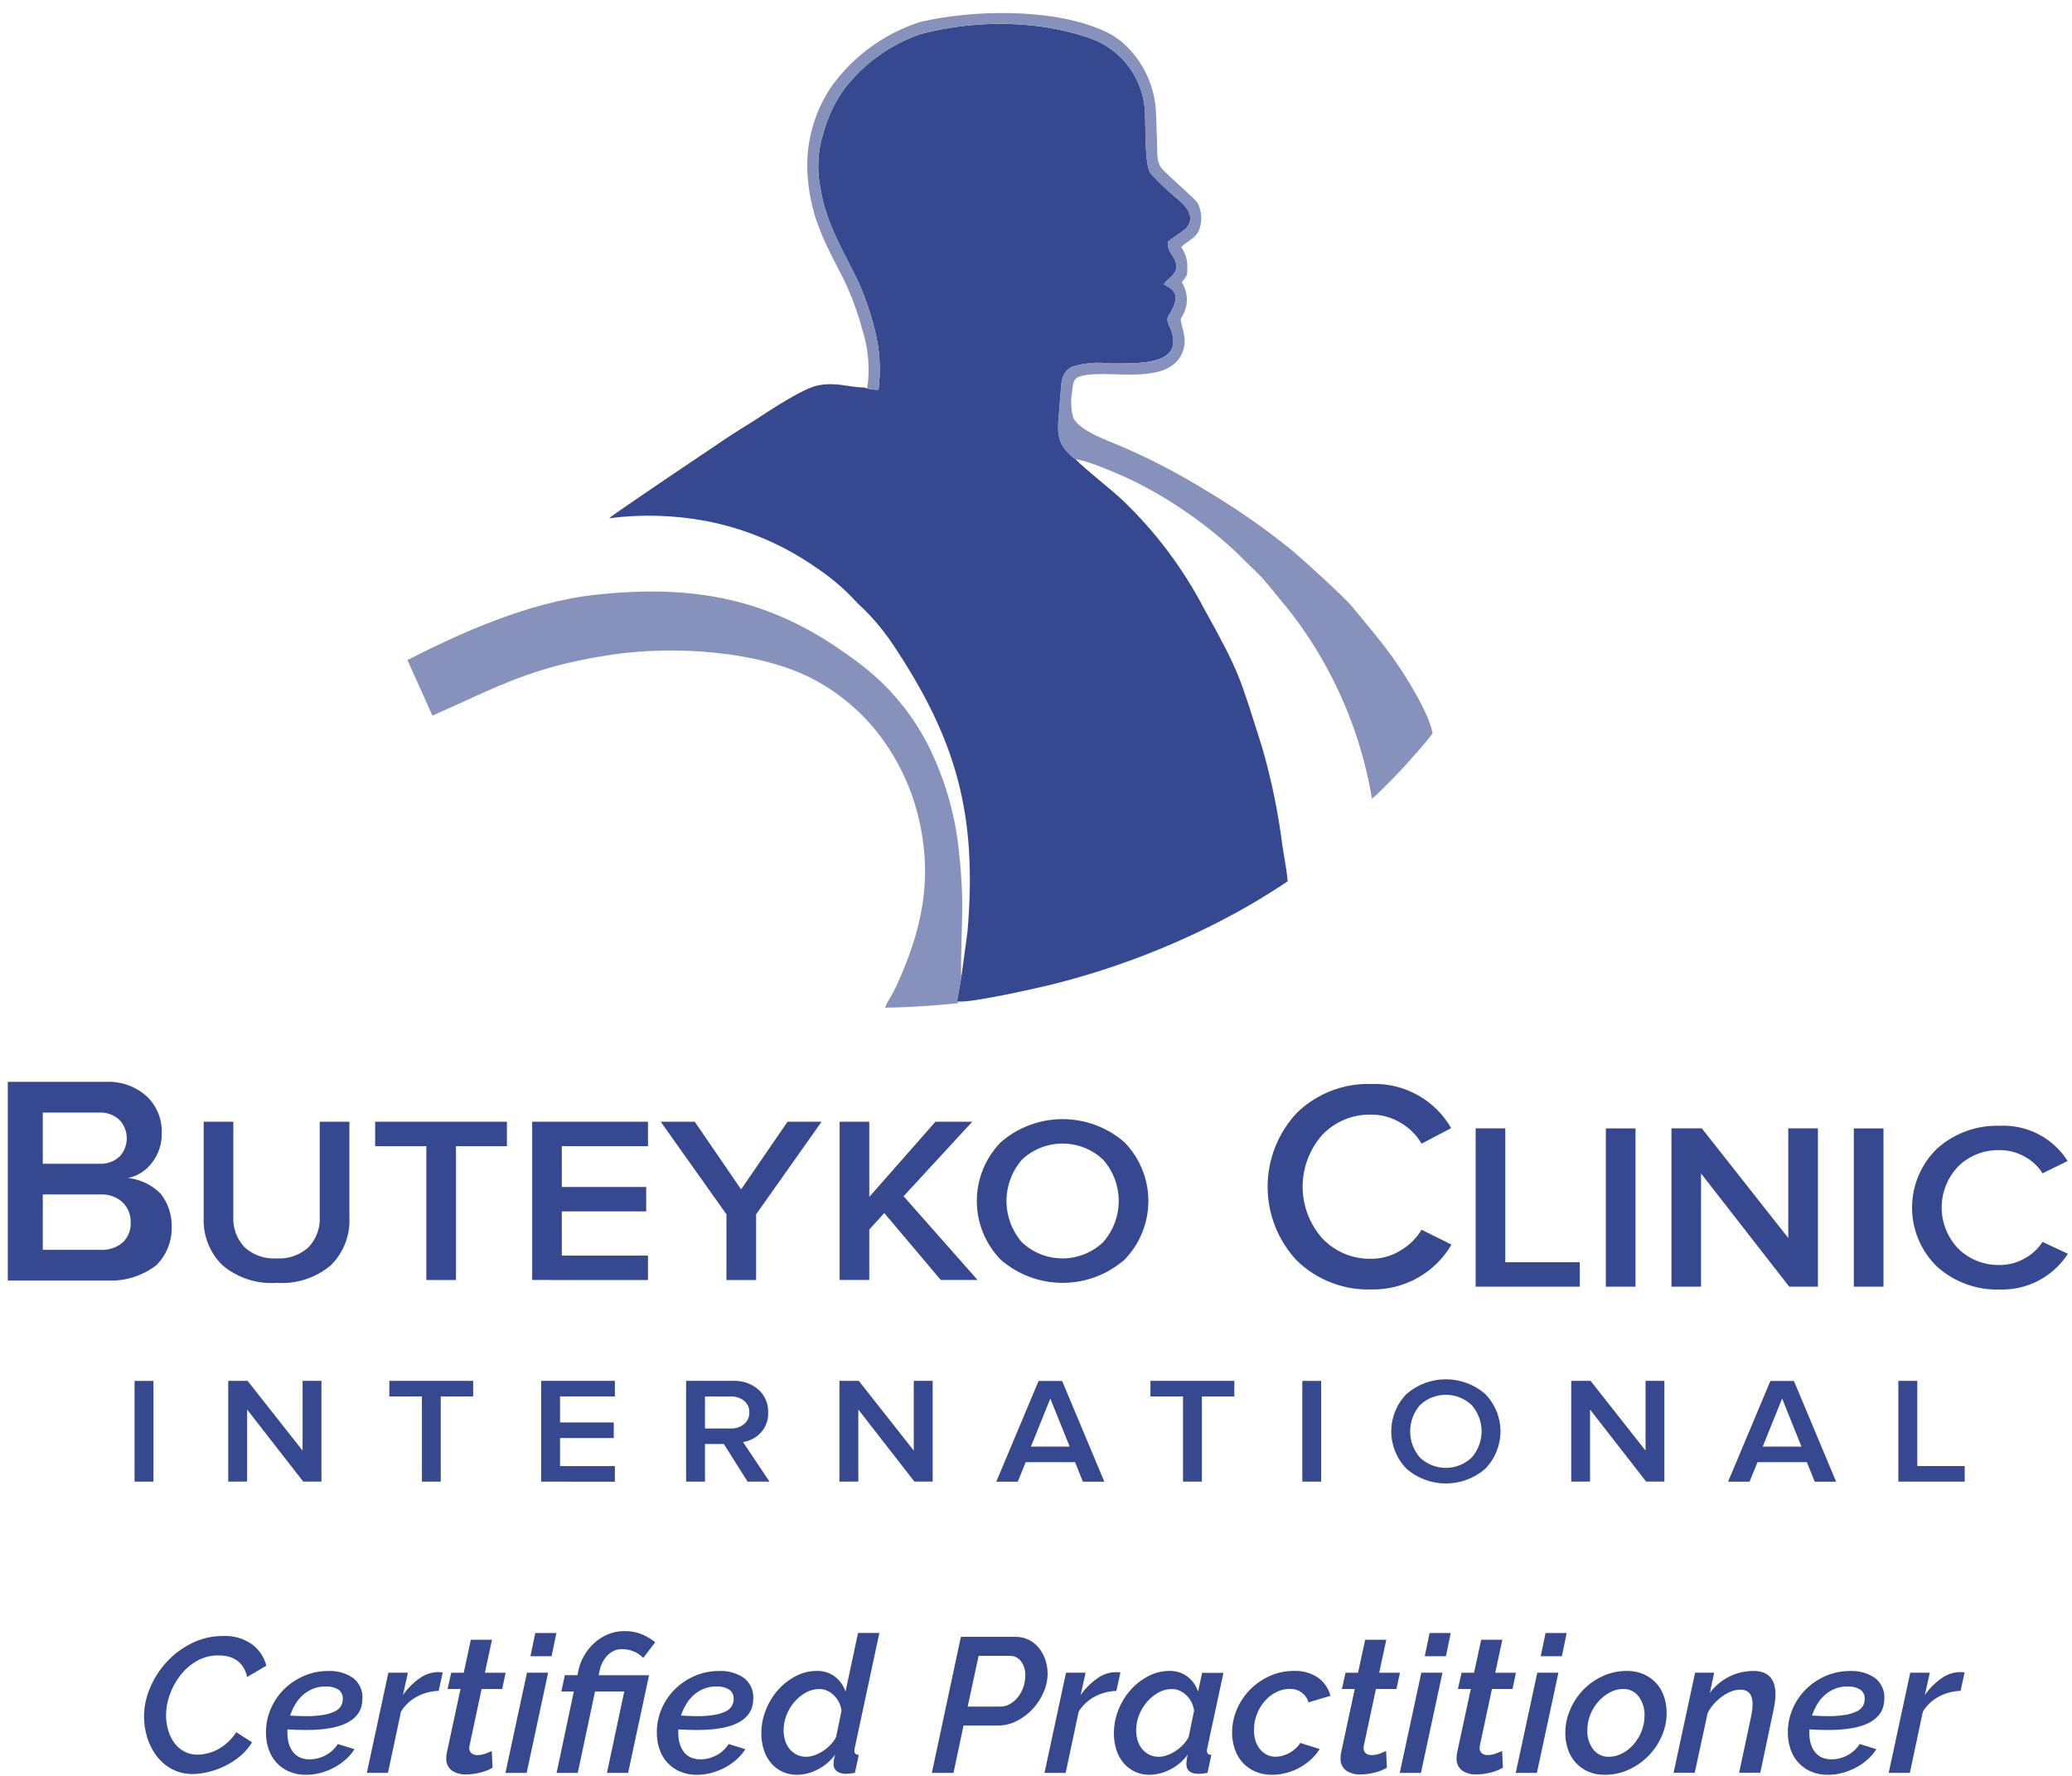
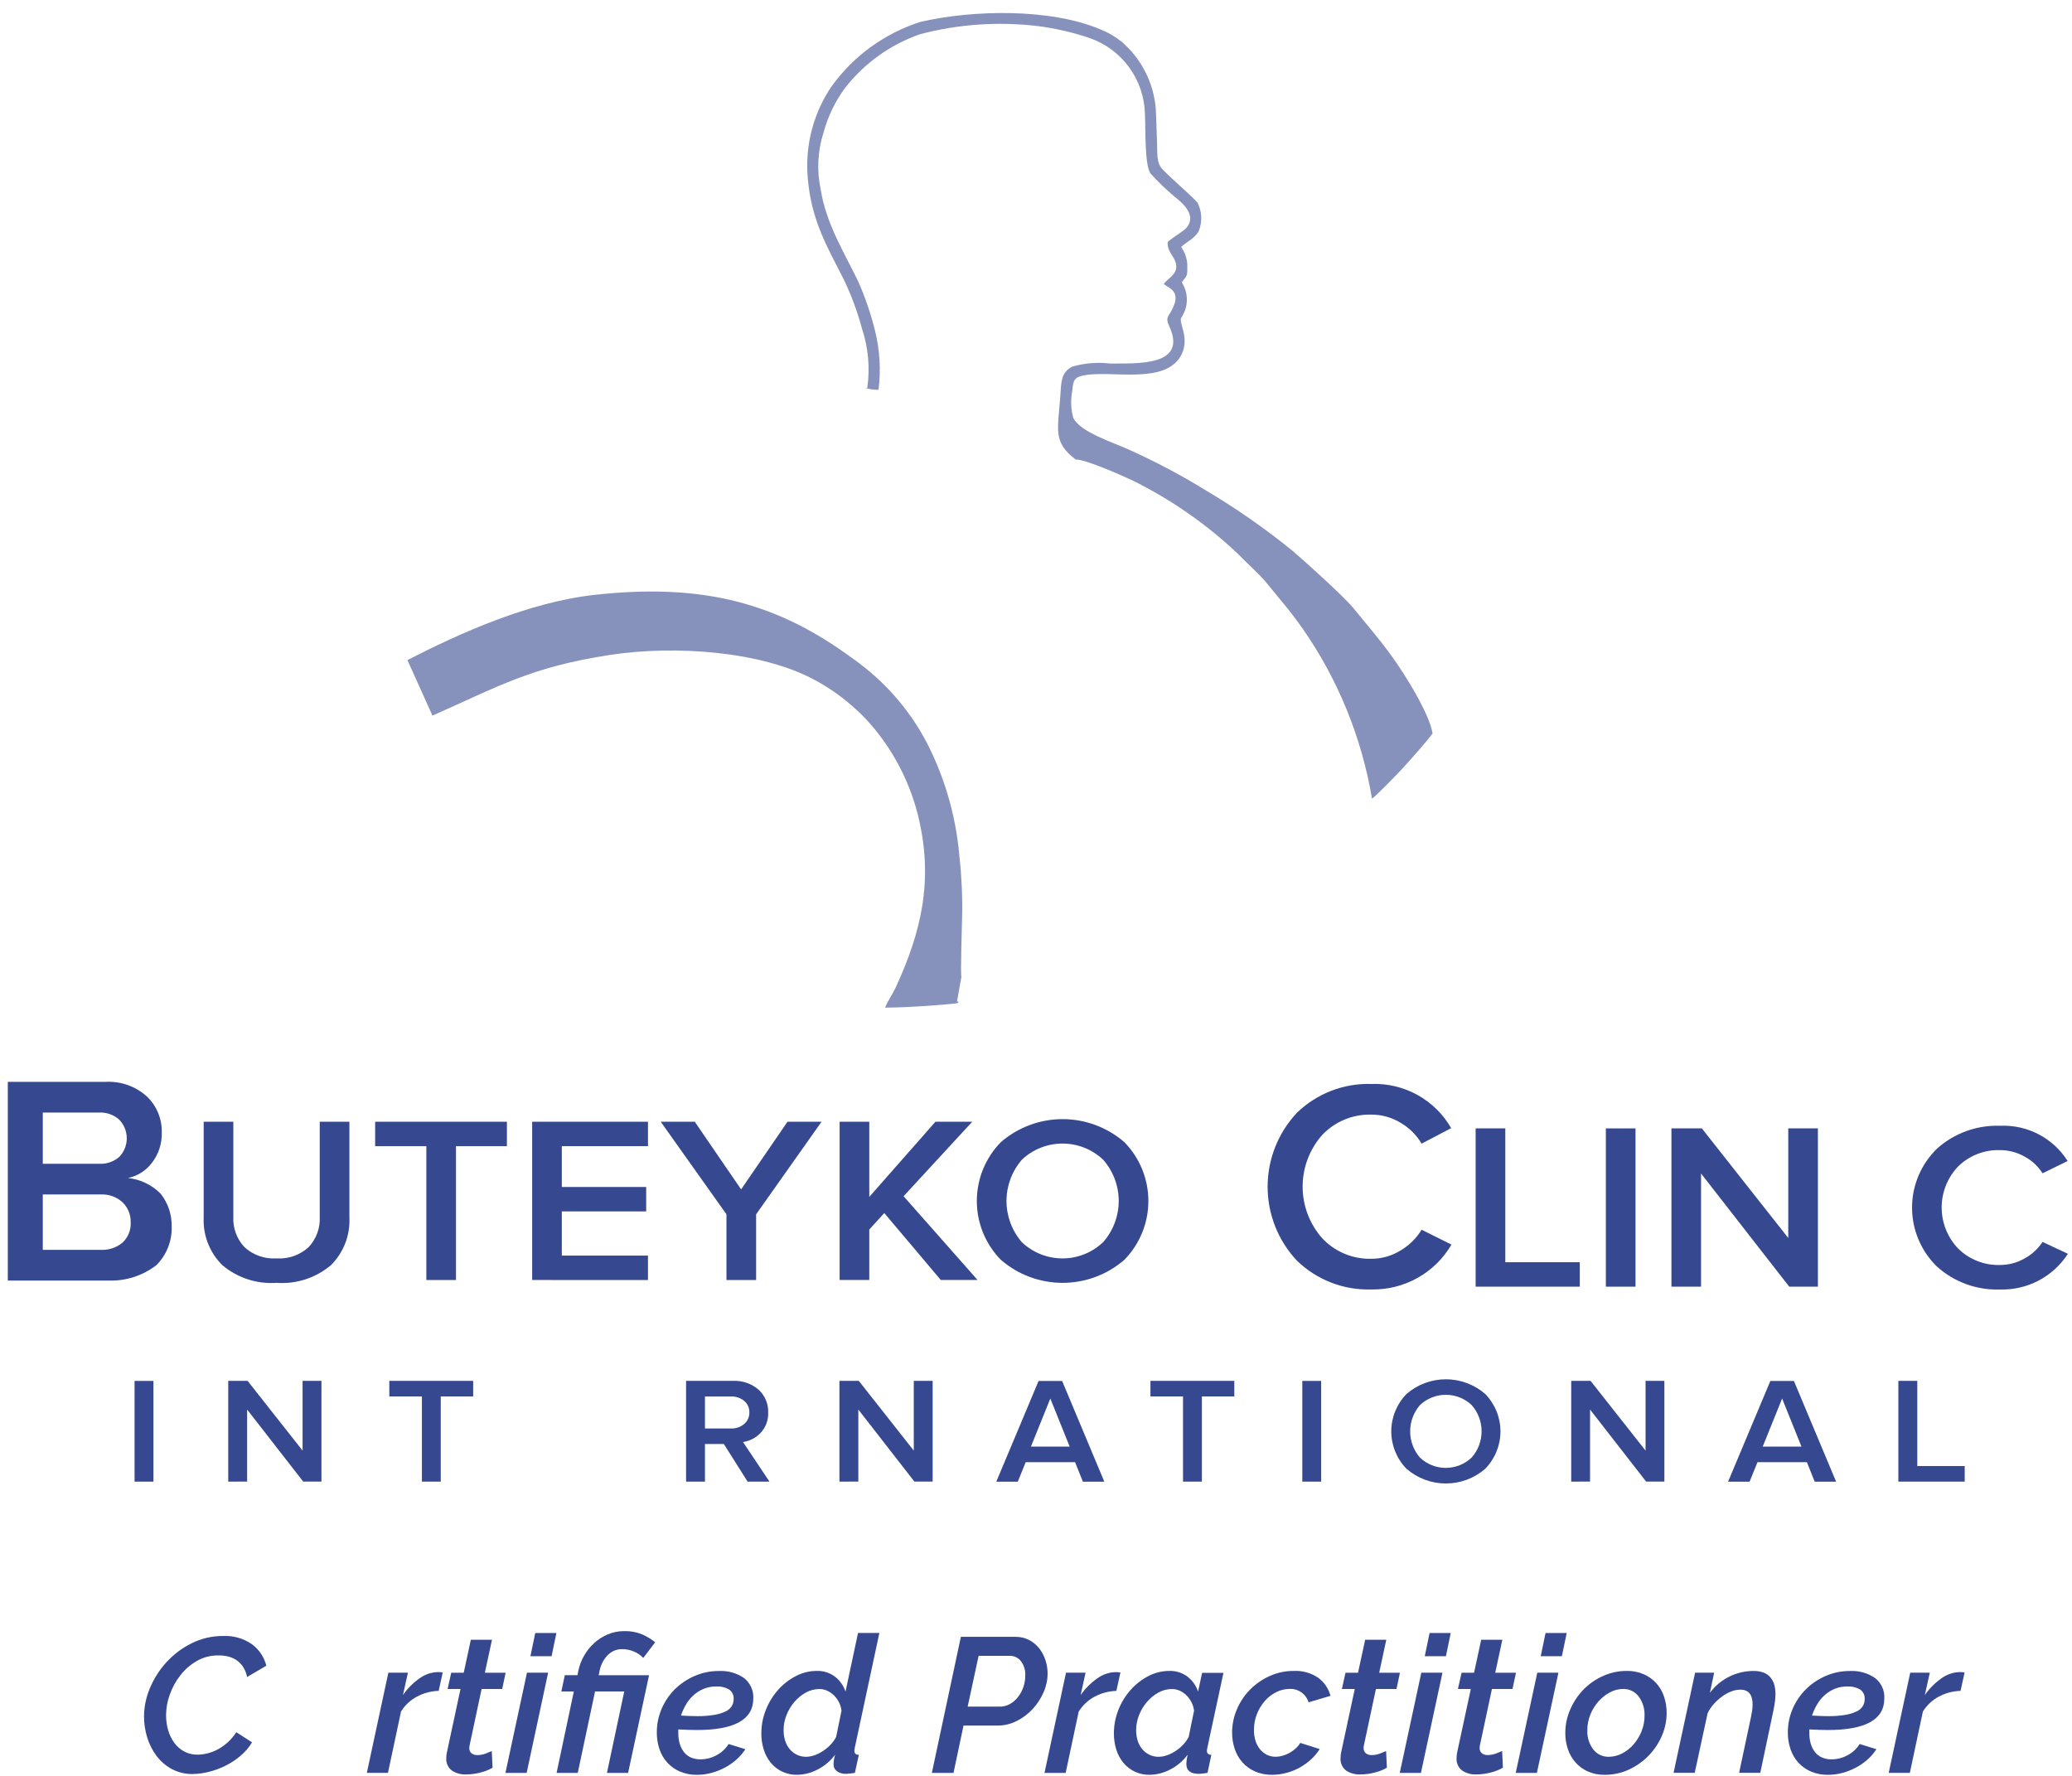
<svg xmlns="http://www.w3.org/2000/svg" width="147" height="126" viewBox="0 0 147 126" fill="none">
-   <path fill-rule="evenodd" clip-rule="evenodd" d="M61.297 27.494C60.165 27.473 59.37 27.096 58.059 27.339C56.957 27.545 54.583 29.143 53.582 29.79C52.874 30.251 52.166 30.656 51.466 31.139C51.112 31.384 43.468 36.499 43.216 36.769C45.508 36.473 47.832 36.54 50.103 36.967C52.903 37.508 55.556 38.632 57.89 40.264C58.981 40.986 59.976 41.842 60.85 42.812C61.502 43.4 62.1 44.045 62.635 44.74C62.922 45.109 63.129 45.386 63.388 45.78C67.837 52.481 69.354 57.735 68.639 66.115L68.207 69.303L67.893 71.055H68.012C68.891 71.162 73.678 70.093 74.722 69.825C78.748 68.815 82.645 67.354 86.341 65.471C88.071 64.592 89.746 63.61 91.356 62.529C91.291 61.742 91.103 60.812 90.986 60.039C90.69 57.678 90.211 55.343 89.552 53.056C87.918 47.912 87.98 47.783 85.389 43.124C83.905 40.29 81.968 37.715 79.654 35.502C78.942 34.812 77.097 33.391 76.319 32.598C74.694 31.361 75.061 30.52 75.229 28.123C75.3 27.099 75.276 26.42 76.074 26.013C76.942 25.758 77.853 25.681 78.751 25.789C80.63 25.77 84.334 26.027 82.937 23.087C82.675 22.534 82.917 22.434 83.141 21.997C83.622 21.056 83.427 20.655 82.771 20.289L82.573 20.154C82.801 19.765 83.535 19.502 83.453 18.807C83.377 18.169 82.805 17.933 82.849 17.174C82.913 17.039 83.959 16.42 84.174 16.168C84.914 15.312 83.982 14.447 83.353 13.962C82.737 13.446 82.158 12.888 81.62 12.292C81.2 11.647 81.291 9.046 81.234 8.047C81.2 6.871 80.81 5.733 80.117 4.782C79.423 3.83 78.457 3.109 77.345 2.714C76.136 2.302 74.889 2.012 73.621 1.851C70.833 1.518 68.007 1.711 65.29 2.421C63.165 3.159 61.3 4.498 59.925 6.274C59.239 7.22 58.73 8.282 58.423 9.409C58.006 10.714 57.937 12.105 58.223 13.445C58.606 15.888 59.942 18.006 60.891 19.981C61.381 21.097 61.776 22.252 62.071 23.434C62.417 24.814 62.504 26.247 62.325 27.659C61.975 27.663 61.627 27.608 61.295 27.495" fill="#354890" />
  <path fill-rule="evenodd" clip-rule="evenodd" d="M68.015 71.057H67.895L68.21 69.306C68.127 69.136 68.254 65.547 68.26 65.006C68.289 63.59 68.224 62.173 68.066 60.765C67.86 58.307 67.234 55.901 66.216 53.653C65.114 51.175 63.424 49.001 61.292 47.318C60.899 46.998 60.442 46.679 60.01 46.372C54.663 42.562 49.393 41.424 42.244 42.199C37.485 42.716 32.573 44.95 28.906 46.833L30.68 50.773C35.425 48.679 37.663 47.327 43.29 46.466C47.962 45.752 54.102 46.226 57.813 48.251C58.719 48.735 59.568 49.319 60.344 49.99C61.104 50.633 61.79 51.358 62.389 52.153C63.686 53.855 64.621 55.804 65.136 57.88C66.239 62.387 65.394 66.076 63.527 70.101C63.321 70.547 62.928 71.096 62.797 71.493C63.693 71.485 64.59 71.445 65.479 71.387C65.934 71.358 66.376 71.326 66.833 71.285C67.033 71.267 67.238 71.246 67.444 71.23C68.115 71.175 67.928 71.162 68.01 71.06" fill="#8692BC" />
  <path fill-rule="evenodd" clip-rule="evenodd" d="M61.297 27.494C61.628 27.608 61.977 27.663 62.327 27.658C62.505 26.247 62.419 24.814 62.073 23.433C61.778 22.252 61.383 21.096 60.893 19.981C59.943 18.004 58.607 15.887 58.225 13.444C57.939 12.104 58.008 10.713 58.425 9.408C58.731 8.281 59.24 7.219 59.927 6.274C61.302 4.497 63.166 3.159 65.292 2.421C68.009 1.711 70.835 1.517 73.623 1.85C74.891 2.012 76.138 2.301 77.347 2.713C78.458 3.111 79.422 3.832 80.114 4.785C80.806 5.737 81.194 6.875 81.227 8.05C81.282 9.049 81.192 11.646 81.613 12.296C82.15 12.892 82.729 13.45 83.345 13.965C83.973 14.45 84.91 15.315 84.167 16.171C83.948 16.422 82.906 17.043 82.842 17.177C82.801 17.936 83.369 18.173 83.445 18.81C83.527 19.504 82.797 19.769 82.565 20.157L82.763 20.292C83.421 20.661 83.615 21.059 83.133 22C82.909 22.437 82.671 22.539 82.93 23.09C84.327 26.03 80.623 25.773 78.744 25.793C77.846 25.685 76.935 25.761 76.067 26.017C75.27 26.423 75.293 27.104 75.222 28.126C75.054 30.523 74.688 31.365 76.311 32.601C77.003 32.576 79.745 33.799 80.414 34.121C83.136 35.474 85.641 37.225 87.845 39.314C88.501 40.006 89.326 40.691 89.954 41.474C91.04 42.832 91.309 43.042 92.434 44.625C94.938 48.229 96.612 52.34 97.336 56.665C97.606 56.501 99.218 54.839 99.57 54.448C100.152 53.802 101.153 52.696 101.635 52.034C101.38 50.547 99.623 47.782 98.767 46.595C97.912 45.407 96.922 44.249 95.992 43.117C95.36 42.345 92.606 39.85 91.722 39.098C89.778 37.516 87.718 36.079 85.561 34.8C83.819 33.725 82.008 32.765 80.14 31.924C78.816 31.321 76.705 30.685 76.149 29.666C75.975 29.044 75.948 28.39 76.07 27.756C76.136 26.968 76.21 26.75 76.986 26.617C78.974 26.275 82.79 27.321 83.843 25.115C84.398 23.951 83.611 22.902 83.802 22.548C84.056 22.179 84.195 21.744 84.203 21.297C84.21 20.849 84.085 20.409 83.844 20.032C84.238 19.488 84.25 19.65 84.233 18.742C84.204 18.304 84.052 17.884 83.797 17.527C84.245 17.102 84.696 16.974 85.035 16.421C85.17 16.098 85.234 15.749 85.222 15.4C85.21 15.05 85.123 14.707 84.967 14.393C84.702 14.037 83.133 12.697 82.496 12.037C82.006 11.53 82.126 10.822 82.086 10.03C82.048 9.264 82.042 8.502 81.999 7.733C81.854 5.887 80.984 4.173 79.578 2.963C79.117 2.591 78.602 2.291 78.05 2.075C74.464 0.57 68.959 0.7 65.291 1.556C62.777 2.361 60.586 3.943 59.036 6.074C58.863 6.318 58.703 6.572 58.559 6.834C57.556 8.613 57.122 10.653 57.313 12.685C57.563 15.645 58.714 17.571 59.846 19.794C60.39 20.923 60.828 22.1 61.153 23.31C61.605 24.671 61.733 26.118 61.528 27.538L61.297 27.494Z" fill="#8692BC" />
  <path d="M14.451 86.367V79.588H16.554V86.33C16.533 86.725 16.593 87.12 16.73 87.491C16.866 87.862 17.077 88.202 17.349 88.49C17.654 88.769 18.012 88.983 18.403 89.119C18.793 89.255 19.207 89.311 19.62 89.284C20.033 89.311 20.447 89.255 20.837 89.119C21.227 88.982 21.586 88.768 21.891 88.49C22.163 88.202 22.373 87.862 22.51 87.491C22.646 87.12 22.706 86.725 22.684 86.33V79.588H24.788V86.367C24.821 86.994 24.721 87.622 24.494 88.208C24.267 88.795 23.919 89.327 23.473 89.77C22.401 90.672 21.018 91.12 19.62 91.019C18.222 91.117 16.841 90.666 15.773 89.762C15.326 89.32 14.977 88.79 14.75 88.204C14.522 87.62 14.42 86.993 14.451 86.367Z" fill="#354890" />
  <path d="M26.615 81.322V79.588H35.963V81.322H32.35V90.818H30.247V81.322H26.615Z" fill="#354890" />
  <path d="M37.755 90.816V79.587H45.971V81.321H39.859V84.217H45.844V85.951H39.859V89.085H45.971V90.82L37.755 90.816Z" fill="#354890" />
  <path d="M46.876 79.588H49.291L52.578 84.388L55.871 79.588H58.286L53.643 86.157V90.817H51.539V86.156L46.876 79.588Z" fill="#354890" />
  <path d="M59.568 90.816V79.587H61.672V84.921L66.367 79.587H68.977L64.105 84.873L69.354 90.816H66.745L62.736 86.066L61.672 87.233V90.816H59.568Z" fill="#354890" />
  <path d="M72.495 82.287C71.793 83.1 71.406 84.138 71.406 85.211C71.406 86.284 71.793 87.321 72.495 88.134C73.274 88.874 74.308 89.286 75.384 89.285C76.46 89.283 77.493 88.868 78.269 88.126C78.978 87.317 79.369 86.28 79.369 85.207C79.369 84.133 78.978 83.096 78.269 82.287C77.491 81.548 76.456 81.136 75.381 81.136C74.306 81.136 73.272 81.548 72.493 82.287M71.001 89.38C69.911 88.264 69.302 86.768 69.302 85.211C69.302 83.654 69.911 82.158 71.001 81.042C72.216 79.985 73.774 79.403 75.387 79.403C77 79.403 78.558 79.985 79.774 81.042C80.863 82.158 81.472 83.654 81.472 85.211C81.472 86.768 80.863 88.264 79.774 89.38C78.558 90.437 77 91.019 75.387 91.019C73.774 91.019 72.216 90.437 71.001 89.38Z" fill="#354890" />
  <path d="M3.035 88.679H7.122C7.692 88.712 8.254 88.528 8.694 88.165C8.891 87.98 9.044 87.754 9.144 87.504C9.243 87.254 9.287 86.985 9.271 86.716C9.278 86.456 9.231 86.197 9.133 85.955C9.035 85.713 8.888 85.494 8.702 85.311C8.491 85.117 8.243 84.967 7.973 84.87C7.703 84.773 7.416 84.731 7.129 84.747H3.035V88.679ZM3.035 82.571H7.018C7.549 82.603 8.071 82.424 8.471 82.074C8.808 81.718 8.996 81.246 8.994 80.756C8.992 80.266 8.801 79.796 8.46 79.442C8.265 79.268 8.038 79.133 7.79 79.046C7.543 78.959 7.28 78.921 7.018 78.936H3.035V82.571ZM0.554 90.856V76.759H7.472C8.006 76.728 8.541 76.803 9.045 76.979C9.55 77.156 10.015 77.431 10.412 77.788C10.76 78.117 11.034 78.516 11.217 78.957C11.4 79.399 11.489 79.874 11.476 80.352C11.5 81.125 11.256 81.883 10.783 82.497C10.367 83.053 9.762 83.439 9.08 83.582C9.962 83.673 10.784 84.069 11.404 84.702C11.915 85.353 12.189 86.158 12.178 86.985C12.2 87.496 12.115 88.005 11.93 88.482C11.745 88.959 11.464 89.393 11.103 89.757C10.123 90.516 8.906 90.905 7.666 90.856H0.554Z" fill="#354890" />
  <path d="M104.691 91.289V80.06H106.795V89.555H112.08V91.29L104.691 91.289Z" fill="#354890" />
  <path d="M116.033 80.061H113.929V91.29H116.033V80.061Z" fill="#354890" />
  <path d="M118.582 91.289V80.06H120.739L126.87 87.837V80.06H128.973V91.289H126.938L120.682 83.259V91.289H118.582Z" fill="#354890" />
-   <path d="M133.624 80.061H131.521V91.29H133.624V80.061Z" fill="#354890" />
  <path d="M137.423 89.868C136.863 89.324 136.417 88.673 136.113 87.954C135.809 87.235 135.652 86.463 135.652 85.683C135.652 84.902 135.809 84.13 136.113 83.411C136.417 82.692 136.863 82.041 137.423 81.497C138.645 80.4 140.247 79.819 141.89 79.875C142.841 79.831 143.786 80.039 144.629 80.478C145.473 80.918 146.184 81.572 146.69 82.375L144.91 83.247C144.597 82.749 144.16 82.341 143.64 82.063C143.107 81.759 142.504 81.6 141.89 81.602C141.344 81.585 140.801 81.678 140.292 81.876C139.783 82.073 139.32 82.371 138.93 82.752C138.174 83.538 137.753 84.584 137.753 85.672C137.753 86.76 138.174 87.806 138.93 88.592C139.319 88.975 139.782 89.275 140.291 89.474C140.8 89.673 141.344 89.767 141.89 89.751C142.505 89.753 143.109 89.592 143.64 89.285C144.155 89.007 144.591 88.604 144.91 88.115L146.709 88.957C146.193 89.758 145.479 90.412 144.634 90.856C143.79 91.3 142.844 91.519 141.89 91.491C140.247 91.547 138.645 90.965 137.423 89.868Z" fill="#354890" />
  <path d="M92.02 89.454C90.679 88.031 89.932 86.152 89.932 84.199C89.932 82.247 90.679 80.368 92.02 78.944C92.717 78.27 93.543 77.742 94.449 77.392C95.355 77.042 96.322 76.878 97.293 76.909C98.434 76.865 99.565 77.135 100.563 77.687C101.562 78.24 102.389 79.055 102.955 80.043L100.856 81.142C100.494 80.526 99.978 80.013 99.357 79.656C98.736 79.279 98.022 79.08 97.294 79.082C96.643 79.064 95.996 79.184 95.395 79.433C94.794 79.681 94.252 80.054 93.805 80.525C92.91 81.538 92.416 82.841 92.416 84.191C92.416 85.54 92.91 86.843 93.805 87.856C94.25 88.33 94.791 88.706 95.393 88.956C95.994 89.207 96.642 89.328 97.294 89.311C98.023 89.312 98.738 89.109 99.357 88.725C99.973 88.366 100.488 87.859 100.856 87.25L102.976 88.306C102.399 89.294 101.568 90.109 100.569 90.668C99.57 91.228 98.439 91.51 97.293 91.487C96.322 91.518 95.354 91.354 94.448 91.004C93.543 90.654 92.717 90.126 92.02 89.452" fill="#354890" />
  <path d="M10.886 97.977H9.547V105.123H10.886V97.977Z" fill="#354890" />
  <path d="M16.193 105.122V97.973H17.565L21.467 102.922V97.973H22.806V105.119H21.511L17.533 100.008V105.119L16.193 105.122Z" fill="#354890" />
  <path d="M27.621 99.079V97.973H33.569V99.079H31.269V105.122H29.933V99.079H27.621Z" fill="#354890" />
-   <path d="M38.393 105.122V97.973H43.623V99.079H39.732V100.923H43.544V102.029H39.732V104.022H43.622V105.129L38.393 105.122Z" fill="#354890" />
  <path d="M50.014 101.352H51.858C52.199 101.365 52.532 101.253 52.794 101.035C52.914 100.934 53.01 100.806 53.074 100.663C53.138 100.519 53.169 100.363 53.164 100.206C53.168 100.051 53.137 99.897 53.073 99.756C53.009 99.615 52.914 99.491 52.794 99.392C52.531 99.178 52.198 99.067 51.858 99.081H50.014V101.352ZM48.675 105.123V97.974H52.005C52.666 97.942 53.314 98.165 53.815 98.597C54.039 98.801 54.217 99.051 54.335 99.33C54.453 99.609 54.509 99.91 54.498 100.213C54.522 100.742 54.335 101.258 53.977 101.649C53.644 102.007 53.198 102.241 52.713 102.312L54.59 105.121H53.038L51.354 102.453H50.014V105.121L48.675 105.123Z" fill="#354890" />
  <path d="M59.554 105.122V97.973H60.927L64.829 102.922V97.973H66.168V105.119H64.872L60.895 100.008V105.119L59.554 105.122Z" fill="#354890" />
  <path d="M73.141 102.637H75.889L74.516 99.226L73.141 102.637ZM70.683 105.126L73.683 97.98H75.354L78.347 105.126H76.827L76.272 103.743H72.769L72.207 105.126H70.683Z" fill="#354890" />
  <path d="M81.619 99.079V97.973H87.569V99.079H85.269V105.122H83.931V99.079H81.619Z" fill="#354890" />
  <path d="M93.731 97.977H92.393V105.123H93.731V97.977Z" fill="#354890" />
  <path d="M100.738 99.694C100.291 100.212 100.045 100.872 100.045 101.555C100.045 102.238 100.291 102.898 100.738 103.416C101.234 103.887 101.892 104.149 102.577 104.148C103.261 104.147 103.919 103.883 104.413 103.41C104.864 102.896 105.113 102.236 105.113 101.552C105.113 100.869 104.864 100.209 104.413 99.694C103.917 99.224 103.259 98.962 102.575 98.962C101.89 98.962 101.232 99.224 100.737 99.694M99.787 104.212C99.093 103.501 98.705 102.549 98.705 101.558C98.705 100.567 99.093 99.615 99.787 98.904C100.56 98.232 101.552 97.861 102.578 97.861C103.605 97.861 104.596 98.232 105.37 98.904C106.064 99.615 106.452 100.567 106.452 101.558C106.452 102.549 106.064 103.501 105.37 104.212C104.596 104.884 103.605 105.254 102.578 105.254C101.552 105.254 100.56 104.884 99.787 104.212Z" fill="#354890" />
  <path d="M111.472 105.122V97.973H112.844L116.746 102.922V97.973H118.081V105.119H116.786L112.808 100.008V105.119L111.472 105.122Z" fill="#354890" />
  <path d="M125.058 102.637H127.807L126.434 99.226L125.058 102.637ZM122.601 105.126L125.6 97.98H127.271L130.265 105.126H128.746L128.191 103.743H124.687L124.125 105.126H122.601Z" fill="#354890" />
  <path d="M134.681 105.122V97.973H136.024V104.016H139.387V105.122H134.681Z" fill="#354890" />
  <path d="M13.668 125.868C13.158 125.876 12.654 125.757 12.202 125.521C11.778 125.296 11.408 124.981 11.118 124.599C10.821 124.206 10.595 123.765 10.45 123.295C10.295 122.802 10.217 122.288 10.218 121.772C10.224 121.082 10.367 120.4 10.641 119.766C10.922 119.091 11.319 118.47 11.814 117.931C12.319 117.379 12.922 116.925 13.594 116.592C14.29 116.245 15.059 116.068 15.838 116.075C16.562 116.041 17.278 116.246 17.873 116.659C18.38 117.033 18.742 117.571 18.896 118.182L17.532 118.984C17.481 118.721 17.379 118.47 17.233 118.246C17.106 118.056 16.941 117.894 16.749 117.77C16.562 117.652 16.357 117.567 16.142 117.519C15.924 117.472 15.701 117.45 15.478 117.453C14.947 117.447 14.424 117.583 13.964 117.847C13.513 118.106 13.117 118.451 12.798 118.861C12.475 119.273 12.222 119.734 12.048 120.226C11.876 120.693 11.786 121.185 11.781 121.681C11.779 122.047 11.83 122.411 11.931 122.762C12.023 123.084 12.171 123.388 12.368 123.659C12.553 123.912 12.793 124.121 13.07 124.27C13.362 124.423 13.688 124.5 14.018 124.494C14.255 124.49 14.49 124.459 14.72 124.402C14.979 124.34 15.228 124.244 15.46 124.116C15.711 123.978 15.944 123.812 16.156 123.62C16.389 123.408 16.593 123.166 16.763 122.9L17.881 123.62C17.663 123.982 17.386 124.306 17.062 124.578C16.737 124.853 16.38 125.088 15.998 125.279C15.622 125.466 15.227 125.612 14.818 125.713C14.443 125.81 14.056 125.862 13.668 125.868Z" fill="#354890" />
-   <path d="M21.715 125.924C21.301 125.931 20.89 125.852 20.508 125.692C20.169 125.546 19.864 125.331 19.614 125.06C19.366 124.784 19.177 124.46 19.059 124.108C18.93 123.725 18.865 123.323 18.869 122.919C18.866 122.349 18.98 121.785 19.203 121.26C19.42 120.744 19.734 120.275 20.128 119.877C20.532 119.473 21.008 119.148 21.532 118.919C22.084 118.676 22.682 118.554 23.285 118.558C23.912 118.527 24.532 118.701 25.051 119.054C25.272 119.226 25.448 119.449 25.563 119.703C25.679 119.958 25.73 120.237 25.712 120.516C25.712 122.002 24.38 122.745 21.716 122.745C21.325 122.745 20.884 122.731 20.392 122.703V122.949C20.389 123.197 20.42 123.446 20.485 123.686C20.543 123.901 20.64 124.103 20.772 124.284C20.899 124.456 21.068 124.594 21.263 124.685C21.486 124.784 21.728 124.833 21.972 124.827C22.368 124.825 22.758 124.725 23.105 124.534C23.457 124.35 23.753 124.075 23.964 123.739L25.151 124.107C24.974 124.381 24.761 124.63 24.516 124.845C24.265 125.068 23.988 125.259 23.691 125.416C23.388 125.576 23.068 125.701 22.736 125.79C22.403 125.879 22.06 125.924 21.715 125.924ZM23.093 119.655C22.784 119.651 22.478 119.709 22.192 119.824C21.927 119.933 21.682 120.088 21.469 120.281C21.259 120.472 21.079 120.694 20.937 120.94C20.792 121.187 20.673 121.449 20.582 121.721C21.001 121.748 21.387 121.761 21.742 121.762C22.149 121.767 22.555 121.736 22.956 121.67C23.233 121.627 23.501 121.544 23.754 121.425C23.933 121.343 24.085 121.21 24.191 121.044C24.277 120.893 24.322 120.722 24.32 120.548C24.329 120.416 24.304 120.284 24.247 120.164C24.189 120.045 24.102 119.943 23.992 119.868C23.72 119.711 23.407 119.638 23.093 119.656V119.655Z" fill="#354890" />
  <path d="M27.553 118.677H28.941L28.586 120.268C28.903 119.807 29.301 119.406 29.759 119.085C30.134 118.806 30.587 118.649 31.054 118.636C31.147 118.636 31.215 118.636 31.265 118.642C31.315 118.649 31.363 118.653 31.409 118.662L31.123 119.967C30.589 119.982 30.066 120.119 29.595 120.368C29.124 120.615 28.728 120.984 28.45 121.436L27.524 125.785H26.026L27.553 118.677Z" fill="#354890" />
  <path d="M33.039 125.897C32.691 125.909 32.348 125.812 32.058 125.62C31.922 125.517 31.815 125.381 31.746 125.225C31.677 125.07 31.648 124.899 31.662 124.729C31.662 124.578 31.68 124.427 31.717 124.28L32.671 119.836H31.754L32.013 118.68H32.9L33.404 116.342H34.904L34.4 118.68H35.873L35.628 119.836H34.168L33.322 123.805C33.307 123.872 33.298 123.94 33.295 124.009C33.288 124.083 33.3 124.158 33.328 124.226C33.357 124.295 33.401 124.355 33.458 124.403C33.573 124.486 33.712 124.529 33.854 124.525C34.059 124.526 34.262 124.489 34.454 124.416C34.645 124.343 34.791 124.284 34.89 124.239L34.945 125.422C34.684 125.57 34.404 125.682 34.112 125.756C33.763 125.85 33.402 125.898 33.039 125.897Z" fill="#354890" />
  <path d="M37.387 118.678H38.887L37.364 125.788H35.859L37.387 118.678ZM37.974 115.864H39.474L39.133 117.509H37.632L37.974 115.864Z" fill="#354890" />
  <path d="M40.712 120.009H39.825L40.072 118.854H40.971L41.026 118.568C41.1 118.194 41.234 117.834 41.422 117.501C41.61 117.165 41.849 116.86 42.132 116.598C42.417 116.332 42.747 116.118 43.106 115.965C43.484 115.805 43.89 115.724 44.3 115.728C44.735 115.717 45.167 115.798 45.568 115.965C45.896 116.109 46.203 116.295 46.482 116.519L45.636 117.633C45.456 117.441 45.238 117.288 44.995 117.184C44.72 117.065 44.423 117.005 44.123 117.008C43.918 117.005 43.715 117.049 43.529 117.137C43.354 117.222 43.197 117.34 43.067 117.484C42.8 117.779 42.619 118.141 42.541 118.53L42.473 118.857H46.047L44.562 125.787H43.061L44.289 120.009H42.216L40.99 125.787H39.488L40.712 120.009Z" fill="#354890" />
  <path d="M49.445 125.924C49.031 125.931 48.62 125.852 48.238 125.692C47.899 125.546 47.594 125.331 47.344 125.06C47.095 124.784 46.907 124.46 46.789 124.108C46.659 123.725 46.595 123.323 46.599 122.919C46.596 122.349 46.71 121.785 46.932 121.26C47.149 120.744 47.463 120.275 47.858 119.877C48.261 119.473 48.738 119.148 49.262 118.919C49.814 118.676 50.411 118.554 51.015 118.558C51.642 118.527 52.262 118.701 52.781 119.054C53.002 119.226 53.178 119.449 53.293 119.703C53.408 119.958 53.459 120.237 53.442 120.516C53.442 122.002 52.11 122.745 49.446 122.745C49.055 122.745 48.614 122.731 48.122 122.703V122.949C48.119 123.197 48.15 123.446 48.215 123.686C48.273 123.901 48.37 124.103 48.501 124.284C48.629 124.456 48.798 124.594 48.992 124.685C49.215 124.784 49.458 124.833 49.702 124.827C50.098 124.825 50.487 124.725 50.833 124.534C51.186 124.35 51.482 124.075 51.693 123.739L52.88 124.107C52.704 124.381 52.49 124.63 52.246 124.845C51.995 125.068 51.718 125.259 51.421 125.416C51.117 125.576 50.797 125.701 50.466 125.79C50.133 125.879 49.79 125.924 49.445 125.924ZM50.822 119.655C50.514 119.651 50.208 119.709 49.922 119.824C49.656 119.933 49.411 120.088 49.199 120.281C48.989 120.472 48.809 120.694 48.667 120.94C48.522 121.187 48.403 121.449 48.313 121.721C48.731 121.748 49.117 121.761 49.472 121.762C49.879 121.767 50.285 121.736 50.686 121.67C50.962 121.627 51.231 121.544 51.484 121.425C51.663 121.343 51.815 121.21 51.92 121.044C52.007 120.893 52.052 120.722 52.05 120.548C52.059 120.416 52.034 120.284 51.977 120.164C51.919 120.045 51.832 119.943 51.722 119.868C51.449 119.711 51.136 119.638 50.822 119.656V119.655Z" fill="#354890" />
  <path d="M56.551 125.922C56.195 125.93 55.842 125.857 55.518 125.708C55.194 125.56 54.908 125.34 54.682 125.066C54.458 124.79 54.289 124.474 54.185 124.135C54.069 123.763 54.011 123.375 54.014 122.986C54.013 122.413 54.122 121.845 54.336 121.314C54.539 120.795 54.833 120.317 55.202 119.9C55.556 119.499 55.982 119.167 56.458 118.921C56.916 118.679 57.426 118.553 57.944 118.552C58.413 118.537 58.873 118.683 59.246 118.966C59.592 119.238 59.849 119.604 59.986 120.02L60.874 115.86H62.387L60.641 124.016C60.632 124.061 60.625 124.1 60.621 124.131C60.616 124.161 60.614 124.192 60.614 124.223C60.614 124.407 60.718 124.503 60.928 124.509L60.651 125.787L60.303 125.834C60.215 125.846 60.126 125.853 60.036 125.854C59.802 125.867 59.569 125.802 59.375 125.67C59.297 125.61 59.234 125.533 59.193 125.444C59.151 125.355 59.132 125.258 59.136 125.16C59.138 125.073 59.145 124.987 59.158 124.902C59.18 124.764 59.211 124.627 59.25 124.493C58.922 124.941 58.492 125.304 57.995 125.553C57.549 125.787 57.055 125.914 56.551 125.922ZM57.206 124.644C57.404 124.641 57.6 124.605 57.786 124.536C57.997 124.46 58.199 124.36 58.386 124.237C58.583 124.109 58.763 123.958 58.925 123.788C59.083 123.624 59.216 123.438 59.32 123.235L59.702 121.373C59.676 121.162 59.613 120.957 59.517 120.768C59.424 120.586 59.301 120.421 59.155 120.278C59.016 120.143 58.855 120.033 58.678 119.953C58.506 119.876 58.32 119.837 58.132 119.838C57.79 119.837 57.453 119.926 57.157 120.096C56.851 120.268 56.579 120.494 56.352 120.761C56.116 121.038 55.928 121.353 55.797 121.692C55.663 122.028 55.594 122.385 55.593 122.746C55.59 123.002 55.627 123.256 55.702 123.5C55.767 123.719 55.877 123.923 56.023 124.099C56.163 124.266 56.338 124.403 56.534 124.5C56.743 124.6 56.973 124.65 57.205 124.645L57.206 124.644Z" fill="#354890" />
  <path d="M68.17 116.135H72.043C72.375 116.13 72.703 116.204 72.999 116.353C73.276 116.495 73.52 116.694 73.715 116.937C73.913 117.187 74.066 117.47 74.165 117.773C74.27 118.087 74.323 118.415 74.323 118.746C74.32 119.203 74.222 119.654 74.036 120.072C73.848 120.506 73.587 120.906 73.265 121.254C72.942 121.604 72.559 121.892 72.133 122.104C71.709 122.32 71.239 122.432 70.762 122.431H68.357L67.648 125.788H66.112L68.17 116.135ZM70.967 121.084C71.203 121.084 71.436 121.023 71.642 120.907C71.86 120.785 72.053 120.621 72.208 120.425C72.376 120.213 72.507 119.974 72.597 119.719C72.693 119.446 72.742 119.159 72.74 118.869C72.758 118.509 72.649 118.153 72.433 117.864C72.341 117.743 72.223 117.646 72.086 117.58C71.95 117.513 71.8 117.48 71.648 117.483H69.428L68.651 121.086L70.967 121.084Z" fill="#354890" />
  <path d="M75.63 118.676H77.018L76.666 120.27C76.984 119.81 77.381 119.409 77.84 119.088C78.215 118.809 78.667 118.652 79.135 118.639C79.227 118.639 79.295 118.639 79.345 118.645C79.395 118.652 79.442 118.656 79.489 118.665L79.202 119.97C78.669 119.985 78.146 120.122 77.675 120.371C77.204 120.618 76.808 120.987 76.529 121.439L75.604 125.788H74.103L75.63 118.676Z" fill="#354890" />
  <path d="M81.564 125.923C81.207 125.93 80.854 125.857 80.53 125.709C80.207 125.561 79.921 125.341 79.695 125.066C79.47 124.791 79.301 124.475 79.197 124.135C79.082 123.763 79.024 123.376 79.027 122.986C79.026 122.414 79.134 121.846 79.347 121.314C79.551 120.796 79.844 120.318 80.213 119.901C80.567 119.5 80.993 119.168 81.468 118.922C81.927 118.68 82.437 118.553 82.956 118.553C83.425 118.537 83.885 118.683 84.258 118.967C84.603 119.238 84.861 119.605 84.998 120.021L85.285 118.688H86.799L85.654 124.017C85.645 124.062 85.638 124.102 85.633 124.132C85.629 124.163 85.626 124.194 85.626 124.225C85.626 124.409 85.731 124.504 85.94 124.51L85.667 125.788L85.319 125.835C85.231 125.848 85.142 125.854 85.053 125.855C84.461 125.855 84.166 125.62 84.166 125.148C84.175 124.928 84.206 124.71 84.258 124.496C83.93 124.943 83.5 125.307 83.003 125.556C82.558 125.788 82.066 125.914 81.564 125.923ZM82.219 124.645C82.416 124.642 82.612 124.605 82.798 124.536C83.009 124.461 83.21 124.36 83.398 124.237C83.595 124.11 83.776 123.959 83.937 123.788C84.095 123.624 84.228 123.438 84.332 123.235L84.714 121.373C84.689 121.162 84.626 120.958 84.529 120.768C84.436 120.587 84.314 120.421 84.168 120.279C84.029 120.143 83.867 120.033 83.69 119.953C83.519 119.876 83.333 119.837 83.144 119.838C82.802 119.837 82.466 119.926 82.169 120.096C81.863 120.269 81.591 120.494 81.364 120.762C81.128 121.039 80.94 121.354 80.809 121.693C80.675 122.028 80.606 122.386 80.604 122.747C80.602 123.002 80.639 123.257 80.713 123.501C80.779 123.72 80.888 123.923 81.034 124.099C81.174 124.267 81.348 124.404 81.545 124.5C81.755 124.601 81.986 124.651 82.219 124.645Z" fill="#354890" />
  <path d="M90.251 125.923C89.835 125.93 89.421 125.849 89.038 125.685C88.697 125.537 88.392 125.316 88.144 125.04C87.9 124.762 87.714 124.439 87.599 124.088C87.474 123.716 87.411 123.326 87.413 122.933C87.412 122.368 87.526 121.809 87.747 121.288C87.965 120.77 88.279 120.297 88.672 119.894C89.071 119.488 89.542 119.159 90.06 118.923C90.606 118.674 91.199 118.548 91.799 118.554C92.409 118.525 93.012 118.694 93.518 119.036C93.949 119.351 94.258 119.805 94.391 120.32L92.836 120.781C92.752 120.497 92.574 120.249 92.332 120.076C92.09 119.904 91.797 119.817 91.499 119.83C91.17 119.83 90.846 119.907 90.551 120.054C90.242 120.207 89.966 120.419 89.74 120.679C89.499 120.954 89.307 121.269 89.174 121.61C89.031 121.974 88.96 122.362 88.963 122.752C88.961 123.008 88.998 123.262 89.072 123.506C89.138 123.724 89.244 123.926 89.386 124.104C89.517 124.268 89.683 124.403 89.87 124.498C90.062 124.595 90.275 124.644 90.49 124.641C90.666 124.641 90.841 124.616 91.009 124.566C91.183 124.516 91.35 124.445 91.507 124.356C91.661 124.268 91.805 124.163 91.936 124.042C92.058 123.931 92.164 123.803 92.25 123.661L93.627 124.097C93.458 124.366 93.254 124.61 93.02 124.824C92.778 125.047 92.51 125.241 92.222 125.402C91.925 125.567 91.609 125.695 91.281 125.783C90.945 125.874 90.599 125.921 90.251 125.923Z" fill="#354890" />
  <path d="M96.484 125.897C96.136 125.909 95.792 125.812 95.502 125.62C95.366 125.517 95.259 125.381 95.19 125.225C95.121 125.07 95.092 124.899 95.106 124.729C95.106 124.578 95.124 124.427 95.161 124.28L96.115 119.836H95.201L95.46 118.68H96.347L96.853 116.342H98.352L97.848 118.68H99.32L99.075 119.836H97.616L96.769 123.805C96.754 123.872 96.745 123.941 96.743 124.009C96.736 124.083 96.748 124.158 96.776 124.226C96.805 124.295 96.849 124.355 96.906 124.403C97.021 124.486 97.16 124.529 97.301 124.525C97.506 124.526 97.71 124.489 97.902 124.416C98.092 124.343 98.238 124.284 98.338 124.239L98.393 125.422C98.132 125.57 97.852 125.682 97.56 125.756C97.21 125.851 96.848 125.898 96.484 125.897Z" fill="#354890" />
  <path d="M100.837 118.678H102.337L100.809 125.788H99.308L100.837 118.678ZM101.423 115.864H102.923L102.582 117.509H101.082L101.423 115.864Z" fill="#354890" />
  <path d="M104.716 125.897C104.368 125.909 104.024 125.812 103.734 125.62C103.598 125.517 103.491 125.381 103.422 125.225C103.352 125.07 103.324 124.899 103.338 124.729C103.338 124.578 103.356 124.427 103.392 124.28L104.348 119.836H103.434L103.693 118.68H104.579L105.084 116.342H106.585L106.081 118.68H107.553L107.306 119.833H105.847L105 123.802C104.985 123.869 104.976 123.938 104.973 124.007C104.967 124.081 104.978 124.155 105.007 124.223C105.035 124.292 105.08 124.353 105.137 124.4C105.252 124.483 105.391 124.526 105.533 124.522C105.738 124.523 105.942 124.486 106.133 124.413C106.324 124.341 106.469 124.282 106.57 124.236L106.625 125.419C106.363 125.567 106.083 125.679 105.792 125.753C105.442 125.849 105.08 125.897 104.716 125.897Z" fill="#354890" />
  <path d="M109.064 118.678H110.564L109.036 125.788H107.536L109.064 118.678ZM109.65 115.864H111.151L110.809 117.509H109.309L109.65 115.864Z" fill="#354890" />
  <path d="M113.851 125.923C113.437 125.932 113.027 125.851 112.648 125.685C112.315 125.536 112.018 125.318 111.775 125.046C111.535 124.773 111.352 124.454 111.237 124.109C111.112 123.739 111.049 123.351 111.052 122.96C111.051 122.392 111.167 121.83 111.393 121.308C111.614 120.787 111.927 120.311 112.318 119.901C112.714 119.49 113.185 119.157 113.706 118.922C114.242 118.676 114.826 118.55 115.417 118.553C115.832 118.545 116.243 118.626 116.624 118.791C116.961 118.94 117.263 119.158 117.511 119.43C117.756 119.704 117.942 120.026 118.057 120.375C118.182 120.747 118.244 121.138 118.242 121.53C118.242 122.091 118.126 122.647 117.901 123.161C117.448 124.215 116.619 125.065 115.575 125.547C115.036 125.798 114.446 125.927 113.851 125.923ZM114.137 124.645C114.462 124.644 114.783 124.564 115.072 124.414C115.38 124.256 115.655 124.042 115.883 123.781C116.125 123.505 116.319 123.19 116.456 122.85C116.602 122.492 116.676 122.109 116.674 121.722C116.693 121.237 116.546 120.761 116.259 120.369C116.131 120.198 115.963 120.059 115.77 119.966C115.576 119.872 115.363 119.827 115.149 119.833C114.825 119.835 114.507 119.916 114.224 120.071C113.917 120.234 113.642 120.45 113.411 120.71C113.166 120.984 112.97 121.299 112.832 121.641C112.686 121.999 112.612 122.382 112.614 122.769C112.595 123.252 112.741 123.727 113.029 124.115C113.158 124.285 113.326 124.422 113.519 124.514C113.711 124.606 113.923 124.651 114.137 124.645Z" fill="#354890" />
  <path d="M120.261 118.677H121.612L121.311 120.104C121.667 119.627 122.13 119.238 122.662 118.969C123.195 118.7 123.783 118.558 124.38 118.555C124.636 118.547 124.891 118.588 125.131 118.676C125.318 118.75 125.485 118.869 125.614 119.023C125.739 119.177 125.83 119.355 125.881 119.547C125.937 119.764 125.965 119.988 125.962 120.212C125.961 120.412 125.945 120.612 125.914 120.81C125.883 121.018 125.844 121.231 125.798 121.449L124.885 125.782H123.384L124.231 121.798C124.267 121.627 124.294 121.47 124.313 121.329C124.33 121.196 124.339 121.062 124.34 120.928C124.34 120.23 124.049 119.881 123.467 119.881C123.252 119.884 123.04 119.925 122.839 120.003C122.611 120.09 122.396 120.207 122.198 120.35C121.982 120.505 121.784 120.683 121.605 120.88C121.421 121.081 121.267 121.307 121.148 121.553L120.234 125.781H118.734L120.261 118.677Z" fill="#354890" />
  <path d="M129.686 125.924C129.272 125.931 128.861 125.853 128.479 125.692C128.14 125.546 127.836 125.331 127.586 125.06C127.337 124.784 127.148 124.46 127.031 124.108C126.901 123.725 126.836 123.323 126.84 122.919C126.838 122.349 126.951 121.785 127.174 121.26C127.391 120.744 127.705 120.275 128.099 119.877C128.503 119.473 128.979 119.148 129.503 118.919C130.055 118.677 130.653 118.554 131.256 118.558C131.884 118.526 132.504 118.701 133.023 119.054C133.244 119.226 133.42 119.449 133.536 119.703C133.651 119.958 133.702 120.237 133.684 120.516C133.684 122.002 132.352 122.745 129.688 122.745C129.297 122.745 128.856 122.731 128.365 122.703V122.949C128.361 123.198 128.392 123.446 128.457 123.686C128.515 123.901 128.612 124.104 128.744 124.284C128.871 124.456 129.04 124.594 129.235 124.685C129.458 124.784 129.7 124.833 129.945 124.827C130.341 124.825 130.73 124.725 131.077 124.534C131.429 124.35 131.726 124.075 131.936 123.739L133.123 124.107C132.947 124.382 132.733 124.63 132.488 124.845C132.238 125.068 131.96 125.26 131.663 125.416C131.36 125.576 131.04 125.701 130.709 125.79C130.375 125.879 130.032 125.924 129.686 125.924ZM131.064 119.655C130.755 119.651 130.45 119.709 130.164 119.824C129.898 119.933 129.654 120.088 129.441 120.281C129.231 120.472 129.051 120.694 128.909 120.94C128.764 121.187 128.645 121.449 128.554 121.721C128.973 121.748 129.36 121.762 129.714 121.762C130.121 121.767 130.527 121.736 130.928 121.67C131.204 121.627 131.473 121.544 131.726 121.425C131.906 121.343 132.057 121.211 132.162 121.044C132.249 120.893 132.294 120.722 132.292 120.548C132.302 120.416 132.277 120.284 132.219 120.164C132.162 120.045 132.074 119.943 131.965 119.868C131.692 119.711 131.378 119.638 131.064 119.656V119.655Z" fill="#354890" />
  <path d="M135.524 118.677H136.912L136.557 120.268C136.875 119.807 137.272 119.406 137.73 119.085C138.106 118.806 138.558 118.649 139.025 118.636C139.118 118.636 139.186 118.636 139.236 118.642C139.286 118.649 139.334 118.653 139.38 118.662L139.093 119.967C138.56 119.982 138.037 120.119 137.566 120.368C137.095 120.615 136.7 120.984 136.421 121.436L135.496 125.785H133.996L135.524 118.677Z" fill="#354890" />
</svg>